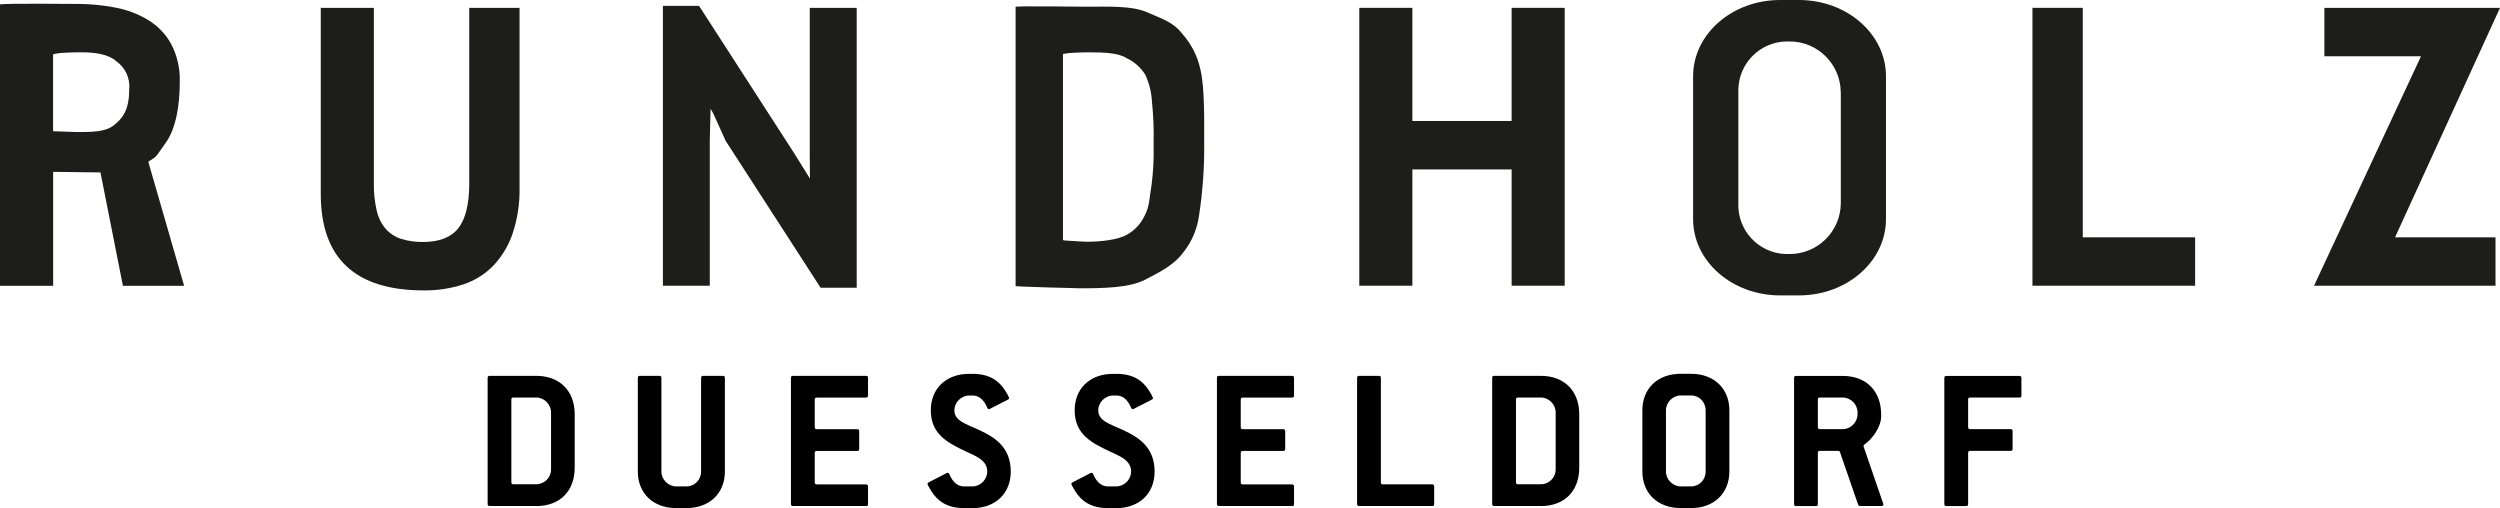
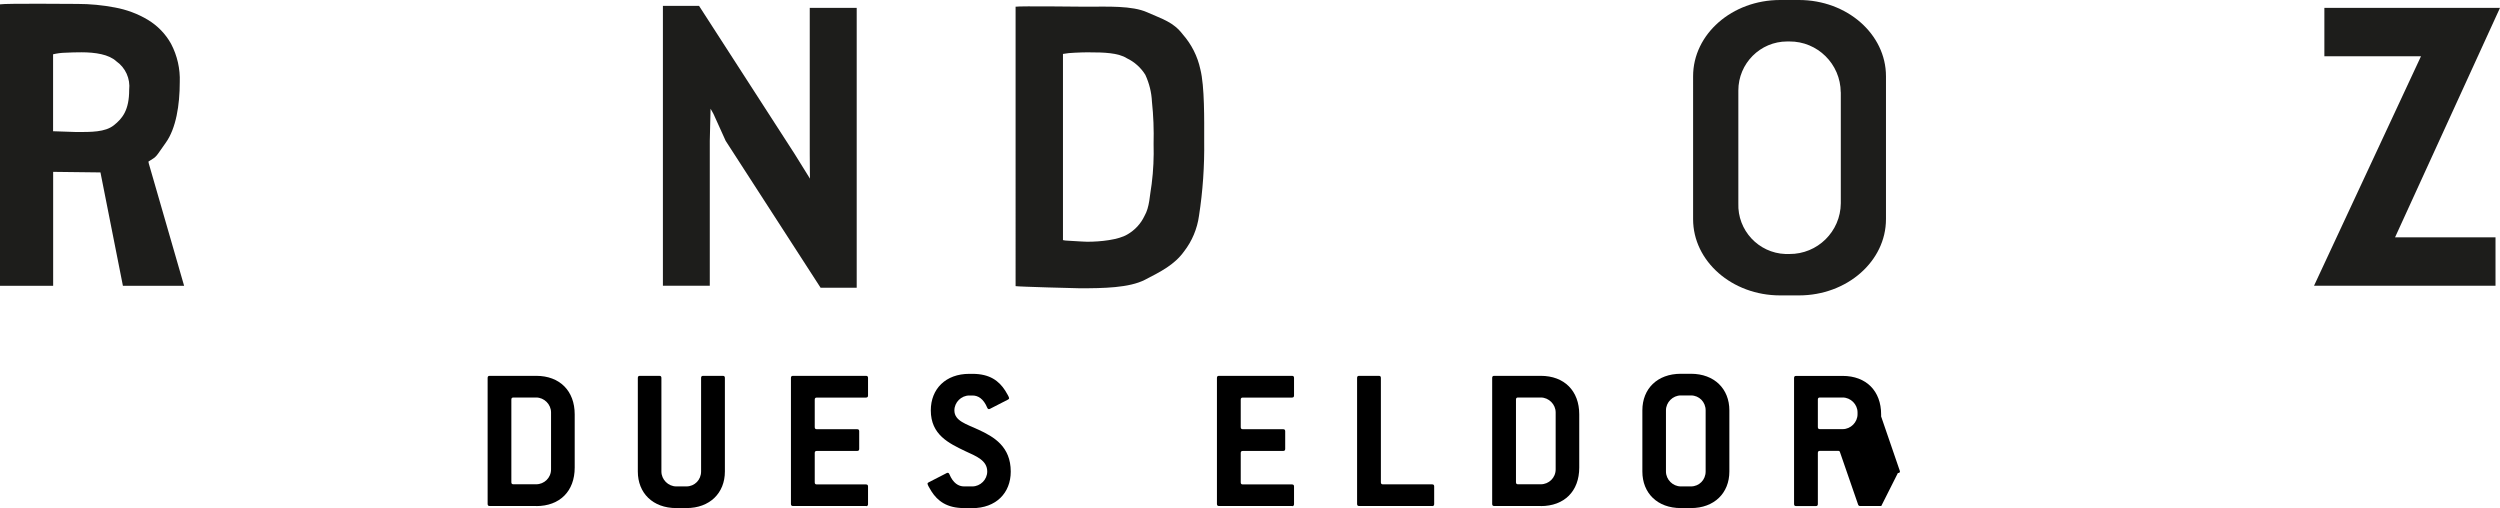
<svg xmlns="http://www.w3.org/2000/svg" viewBox="0 0 350.88 71.31">
  <defs>
    <style>.c{fill:#1d1d1b;}.c,.d{stroke-width:0px;}.d{fill:#000;}</style>
  </defs>
  <g id="a">
    <path class="c" d="M0,.61c.83-.15,10.12-.06,10.88-.06,1.76,0,3.52.17,5.25.5,1.63.3,3.2.88,4.62,1.73,1.36.82,2.49,1.98,3.26,3.37.87,1.66,1.29,3.51,1.22,5.38,0,3.19-.52,6.5-1.97,8.51s-1.11,1.84-2.43,2.64l.06.29,4.95,17.14h-8.59l-3.15-15.91-6.64-.08v15.99H0V.61ZM11.42,7.34c-.76,0-1.51.02-2.26.06-.58.01-1.15.09-1.71.22v10.8l3.27.11c2.07,0,4.02.03,5.25-.94,1.23-.97,2.16-2.15,2.16-4.97.18-1.58-.52-3.13-1.82-4.03-1.02-.95-2.92-1.25-4.88-1.25h0Z" />
-     <path class="c" d="M65.85,1.1h7.07v25.18c.05,2.21-.28,4.42-.98,6.52-.57,1.68-1.5,3.22-2.72,4.51-1.18,1.2-2.64,2.1-4.24,2.62-1.77.57-3.63.85-5.49.83-9.65,0-14.47-4.51-14.47-13.54V1.1h7.45v24.62c-.02,1.3.11,2.6.41,3.87.21.94.65,1.82,1.28,2.56.59.65,1.34,1.13,2.18,1.39.99.3,2.02.44,3.05.42,2.28,0,3.93-.65,4.95-1.95,1.01-1.3,1.52-3.4,1.52-6.3V1.1Z" />
    <polygon class="c" points="101.85 19.77 100.13 15.97 99.73 15.26 99.62 19.77 99.62 40.1 93.04 40.1 93.04 .82 98.11 .82 111.53 21.61 113.68 25.07 113.67 24.38 113.65 21.61 113.65 1.1 120.24 1.1 120.24 40.38 115.17 40.38 101.85 19.77" />
    <path class="c" d="M142.54.94c.68-.11,9.23,0,9.91,0,3.01,0,6.43-.17,8.57.79s3.65,1.35,4.98,3.09c1.23,1.4,2.08,3.08,2.47,4.9.61,2.41.54,7.14.54,10.04.05,3.53-.19,7.05-.73,10.54-.25,1.81-.97,3.53-2.09,4.98-1.36,1.89-3.26,2.83-5.48,3.98s-5.88,1.2-9.15,1.2c-.52,0-8.59-.22-9.02-.3V.94ZM152.98,7.34c-.71,0-1.43.02-2.16.06-.55.02-1.09.07-1.63.17v26.13c.22.05.43.08.66.08.31.02.64.04,1,.06.35.02.69.04,1.02.06.32.02.57.03.73.03,1.88,0,4.39-.27,5.64-1.03,1.04-.6,1.88-1.5,2.39-2.59.73-1.26.72-2.83,1.01-4.49.24-1.87.32-3.75.27-5.63.05-1.97-.02-3.95-.23-5.91-.06-1.31-.38-2.59-.93-3.78-.62-1-1.52-1.81-2.59-2.32-1.2-.78-3.33-.83-5.18-.83h0Z" />
-     <polygon class="c" points="212.16 23.78 198.23 23.78 198.23 40.1 190.78 40.1 190.78 1.1 198.23 1.1 198.23 16.98 212.16 16.98 212.16 1.1 219.61 1.1 219.61 40.1 212.16 40.1 212.16 23.78" />
-     <polygon class="c" points="308.09 40.1 285.26 40.1 285.26 1.1 292.32 1.1 292.32 33.31 308.09 33.31 308.09 40.1" />
    <polygon class="c" points="339.79 7.9 326.23 7.9 326.23 1.1 350.88 1.1 336.15 33.31 350.25 33.31 350.25 40.1 324.78 40.1 339.79 7.9" />
    <path class="c" d="M264.7,30.76c0,5.91-5.47,10.7-12.21,10.7h-2.65c-6.74,0-12.21-4.79-12.21-10.7V10.7c0-5.91,5.47-10.7,12.21-10.7h2.65c6.74,0,12.21,4.79,12.21,10.7v20.06ZM258.35,12.94c-.03-3.96-3.26-7.15-7.21-7.12,0,0,0,0,0,0h-.3c-3.79,0-6.86,3.08-6.86,6.88,0,.08,0,.16,0,.25v15.58c-.14,3.79,2.82,6.98,6.61,7.12.08,0,.16,0,.25,0h.3c3.96.03,7.19-3.16,7.22-7.12v-15.58Z" />
  </g>
  <g id="b">
    <path class="d" d="M75.26,71.02h-6.53c-.2,0-.29-.09-.29-.29v-17.69c0-.2.09-.29.29-.29h6.53c3.31,0,5.4,2.12,5.4,5.4v7.48c0,3.31-2.09,5.4-5.4,5.4ZM77.34,57.88c0-1.13-.96-2.09-2.09-2.09h-3.19c-.2,0-.29.09-.29.29v11.6c0,.2.09.29.29.29h3.19c1.13,0,2.09-.9,2.09-2.09v-8.01Z" />
    <path class="d" d="M96.34,71.31h-1.42c-3.31,0-5.4-2.12-5.4-5.13v-13.14c0-.2.09-.29.29-.29h2.73c.2,0,.29.09.29.29v13.14c0,1.13.96,2.09,2.09,2.09h1.42c1.16,0,2.06-.93,2.06-2.09v-13.14c0-.2.09-.29.29-.29h2.76c.2,0,.29.09.29.29v13.14c0,3.02-2.12,5.13-5.4,5.13Z" />
    <path class="d" d="M121.54,71.02h-10.24c-.2,0-.29-.09-.29-.29v-17.69c0-.2.09-.29.29-.29h10.24c.2,0,.29.09.29.29v2.47c0,.2-.09.29-.29.29h-6.9c-.2,0-.29.09-.29.29v3.86c0,.2.09.29.29.29h5.66c.2,0,.29.09.29.29v2.47c0,.2-.09.29-.29.29h-5.66c-.2,0-.29.09-.29.29v4.12c0,.2.09.29.29.29h6.9c.2,0,.29.09.29.29v2.47c0,.2-.09.29-.29.29Z" />
    <path class="d" d="M136.47,71.31h-1.16c-2.41,0-3.71-.99-4.58-2.35-.26-.43-.55-.9-.55-1.07,0-.09.06-.14.17-.2l2.32-1.19c.12-.06.23-.14.35-.14.09,0,.17.06.23.2.52,1.25,1.28,1.71,2.06,1.71h1.16c1.13,0,2.09-.96,2.09-2.09,0-1.57-1.54-2.15-3.1-2.87-2.29-1.1-4.82-2.29-4.82-5.71,0-3.02,2.09-5.13,5.4-5.13h.46c2.41,0,3.71.99,4.58,2.35.26.43.55.9.55,1.07,0,.09-.06.14-.17.2l-2.32,1.19c-.12.06-.23.14-.35.14-.09,0-.17-.06-.23-.2-.52-1.25-1.28-1.71-2.06-1.71h-.46c-1.13,0-2.09.96-2.09,2.09,0,1.48,1.68,1.92,3.36,2.7,2.2,1.01,4.55,2.38,4.55,5.89,0,3.02-2.09,5.13-5.4,5.13Z" />
-     <path class="d" d="M156.66,71.31h-1.16c-2.41,0-3.71-.99-4.58-2.35-.26-.43-.55-.9-.55-1.07,0-.09.06-.14.17-.2l2.32-1.19c.12-.06.23-.14.35-.14.09,0,.17.06.23.2.52,1.25,1.28,1.71,2.06,1.71h1.16c1.13,0,2.09-.96,2.09-2.09,0-1.57-1.54-2.15-3.1-2.87-2.29-1.1-4.82-2.29-4.82-5.71,0-3.02,2.09-5.13,5.4-5.13h.46c2.41,0,3.71.99,4.58,2.35.26.43.55.9.55,1.07,0,.09-.06.14-.17.2l-2.32,1.19c-.12.06-.23.14-.35.14-.09,0-.17-.06-.23-.2-.52-1.25-1.28-1.71-2.06-1.71h-.46c-1.13,0-2.09.96-2.09,2.09,0,1.48,1.68,1.92,3.36,2.7,2.2,1.01,4.55,2.38,4.55,5.89,0,3.02-2.09,5.13-5.4,5.13Z" />
    <path class="d" d="M181.33,71.02h-10.24c-.2,0-.29-.09-.29-.29v-17.69c0-.2.09-.29.29-.29h10.24c.2,0,.29.09.29.29v2.47c0,.2-.09.29-.29.29h-6.9c-.2,0-.29.09-.29.29v3.86c0,.2.09.29.29.29h5.66c.2,0,.29.09.29.29v2.47c0,.2-.09.29-.29.29h-5.66c-.2,0-.29.09-.29.29v4.12c0,.2.09.29.29.29h6.9c.2,0,.29.09.29.29v2.47c0,.2-.09.29-.29.29Z" />
    <path class="d" d="M201,71.02h-10.24c-.2,0-.29-.09-.29-.29v-17.69c0-.2.09-.29.29-.29h2.76c.2,0,.29.09.29.29v14.65c0,.2.09.29.29.29h6.9c.2,0,.29.09.29.29v2.47c0,.2-.09.29-.29.29Z" />
    <path class="d" d="M216.25,71.02h-6.53c-.2,0-.29-.09-.29-.29v-17.69c0-.2.09-.29.29-.29h6.53c3.31,0,5.4,2.12,5.4,5.4v7.48c0,3.31-2.09,5.4-5.4,5.4ZM218.34,57.88c0-1.13-.96-2.09-2.09-2.09h-3.19c-.2,0-.29.09-.29.29v11.6c0,.2.09.29.29.29h3.19c1.13,0,2.09-.9,2.09-2.09v-8.01Z" />
    <path class="d" d="M237.33,71.31h-1.42c-3.31,0-5.4-2.12-5.4-5.13v-8.59c0-3.02,2.09-5.13,5.4-5.13h1.42c3.28,0,5.39,2.12,5.39,5.13v8.59c0,3.02-2.12,5.13-5.39,5.13ZM239.39,57.59c0-1.16-.9-2.09-2.06-2.09h-1.42c-1.13,0-2.09.96-2.09,2.09v8.59c0,1.13.96,2.09,2.09,2.09h1.42c1.16,0,2.06-.93,2.06-2.09v-8.59Z" />
-     <path class="d" d="M264.04,71.02h-2.99c-.12,0-.23-.09-.26-.2l-2.55-7.37c-.03-.12-.12-.17-.23-.17h-2.58c-.2,0-.29.09-.29.29v7.17c0,.2-.09.29-.29.29h-2.76c-.2,0-.29-.09-.29-.29v-17.69c0-.2.09-.29.29-.29h6.53c3.31,0,5.4,2.12,5.4,5.4v.29c0,1.48-1.25,3.19-2.35,3.94-.09.06-.12.12-.12.23,0,.09.06.23.15.46l2.49,7.25c.06.2.15.38.15.46,0,.15-.09.23-.29.23ZM260.71,57.88c0-1.13-.96-2.09-2.09-2.09h-3.19c-.2,0-.29.09-.29.29v3.86c0,.2.09.29.29.29h3.19c1.13,0,2.09-.96,2.09-2.09v-.26Z" />
-     <path class="d" d="M283.42,55.79h-6.9c-.2,0-.29.09-.29.29v3.86c0,.2.09.29.29.29h5.66c.2,0,.29.09.29.29v2.47c0,.2-.09.29-.29.29h-5.66c-.2,0-.29.09-.29.29v7.17c0,.2-.09.29-.29.29h-2.76c-.2,0-.29-.09-.29-.29v-17.69c0-.2.09-.29.29-.29h10.24c.2,0,.29.09.29.29v2.47c0,.2-.09.29-.29.29Z" />
+     <path class="d" d="M264.04,71.02h-2.99c-.12,0-.23-.09-.26-.2l-2.55-7.37c-.03-.12-.12-.17-.23-.17h-2.58c-.2,0-.29.09-.29.29v7.17c0,.2-.09.29-.29.29h-2.76c-.2,0-.29-.09-.29-.29v-17.69c0-.2.09-.29.29-.29h6.53c3.31,0,5.4,2.12,5.4,5.4v.29l2.49,7.25c.06.2.15.38.15.46,0,.15-.09.23-.29.23ZM260.71,57.88c0-1.13-.96-2.09-2.09-2.09h-3.19c-.2,0-.29.09-.29.29v3.86c0,.2.09.29.29.29h3.19c1.13,0,2.09-.96,2.09-2.09v-.26Z" />
  </g>
</svg>